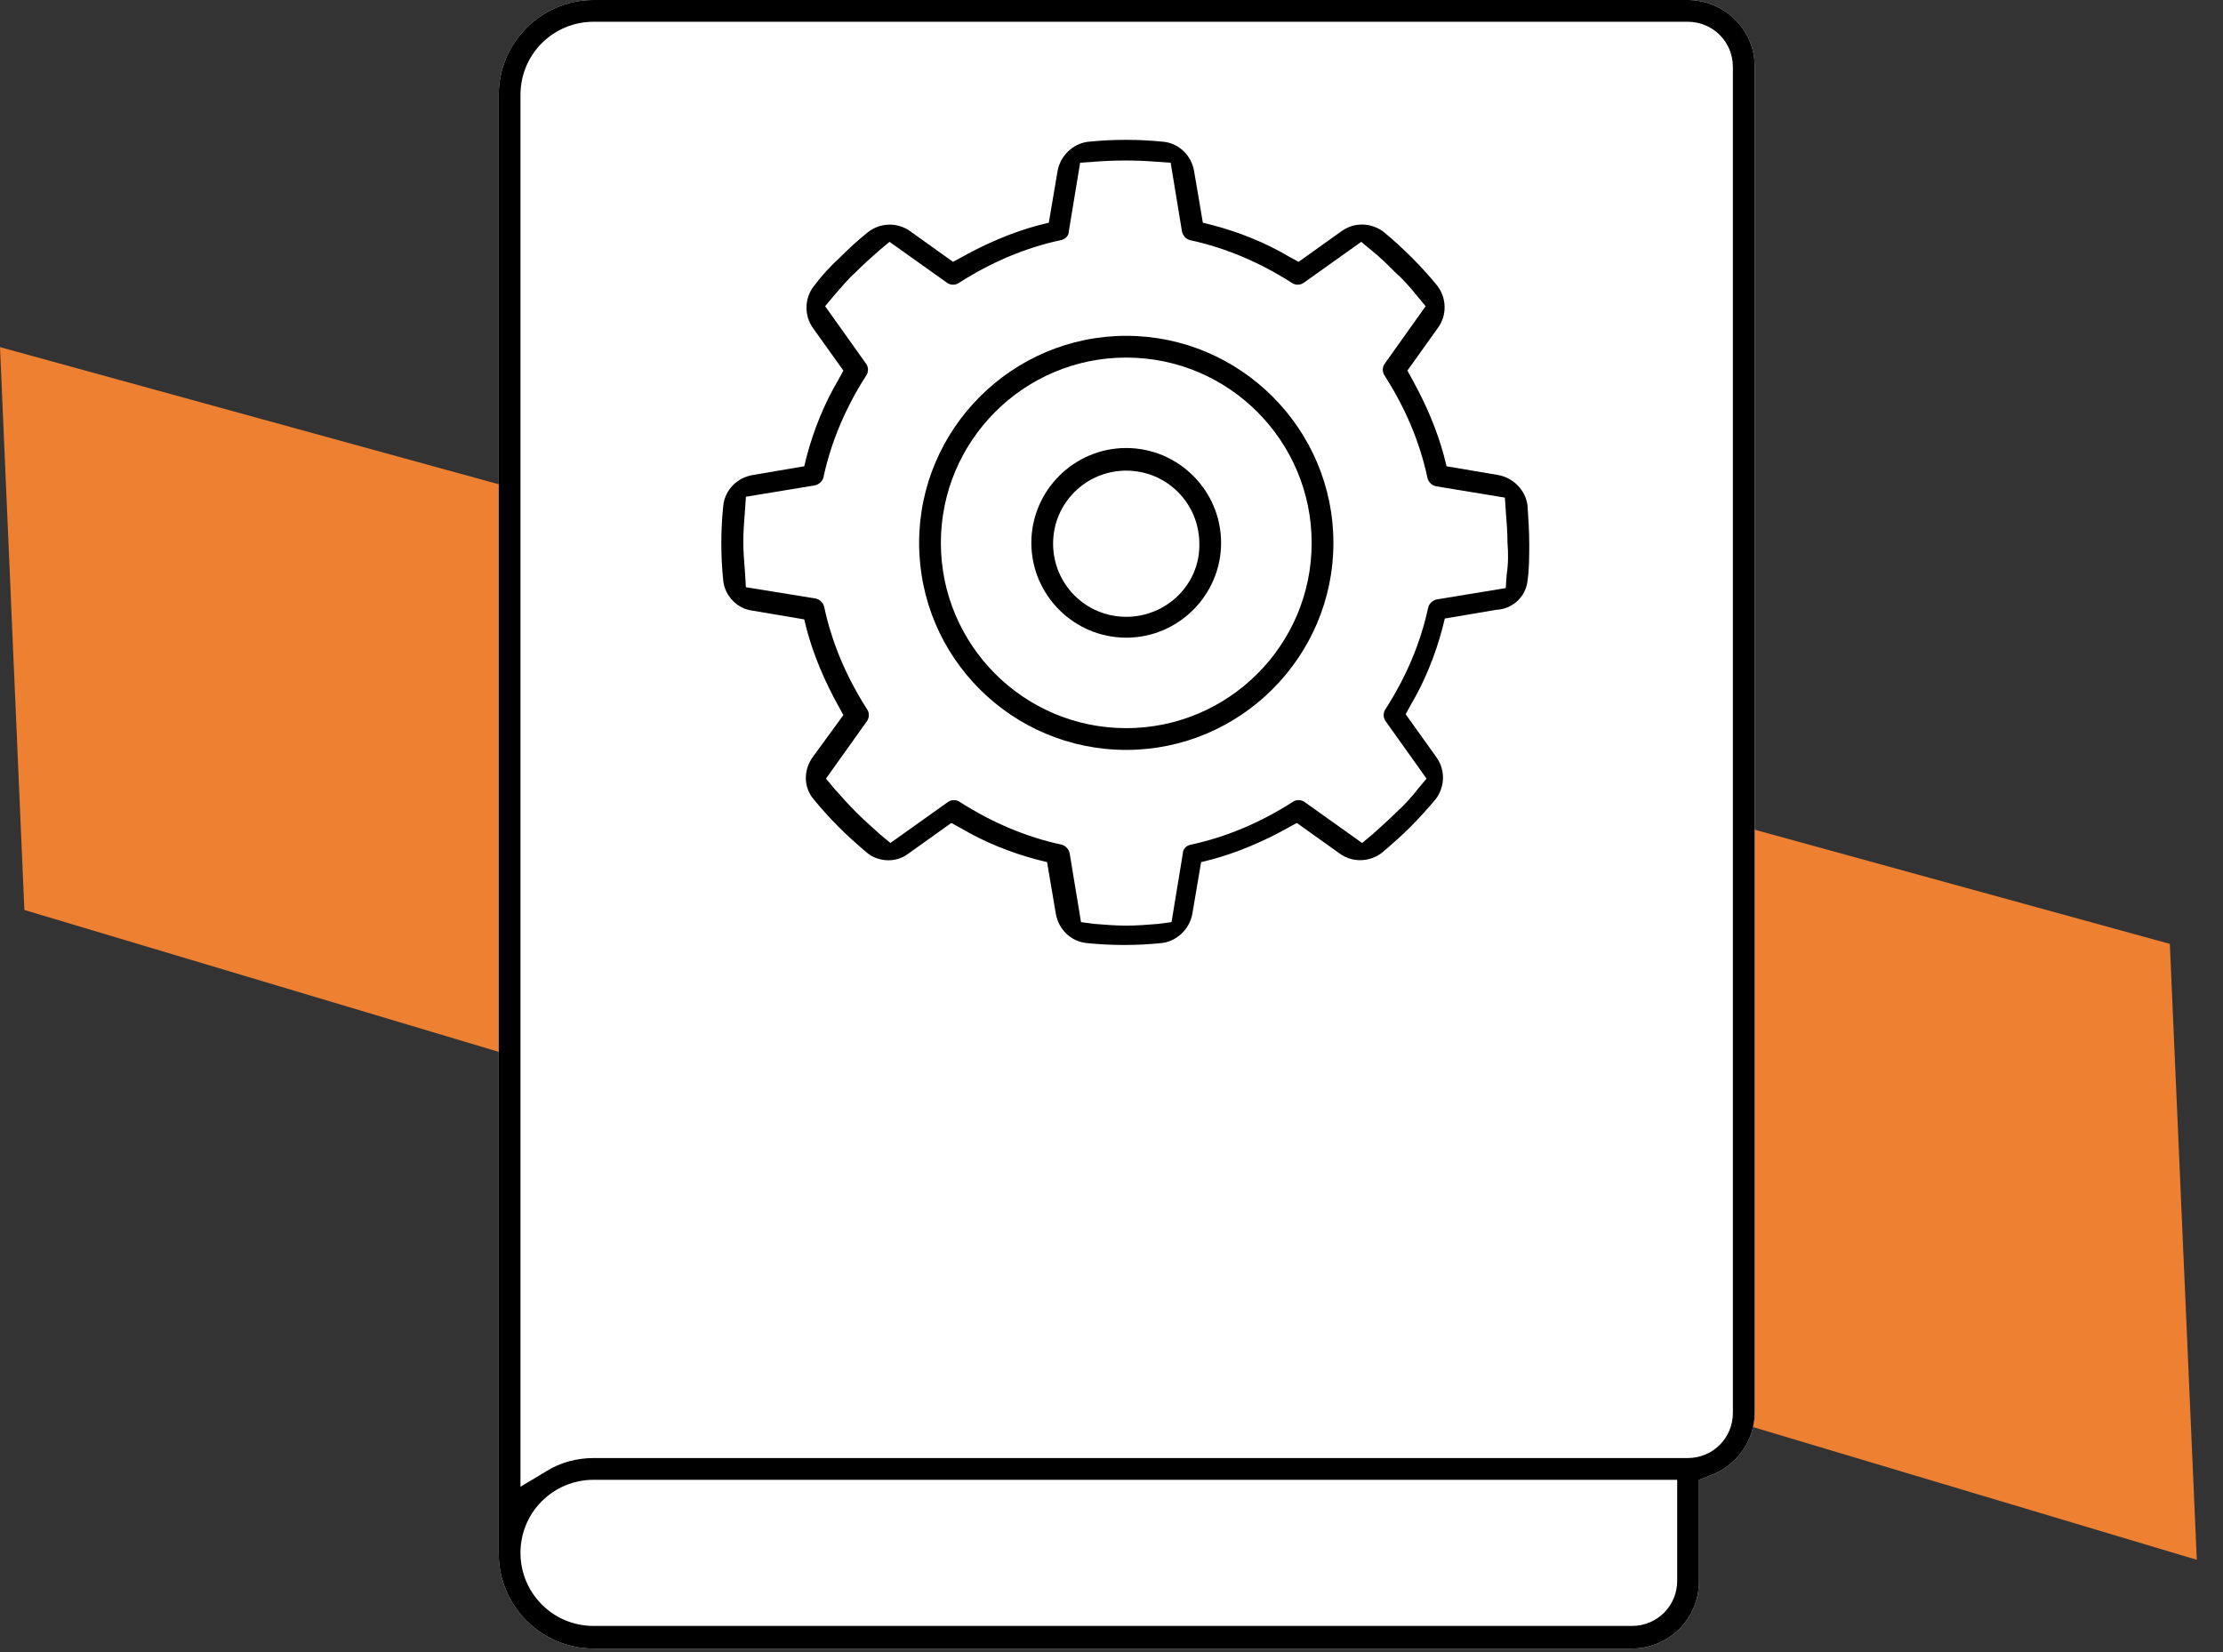
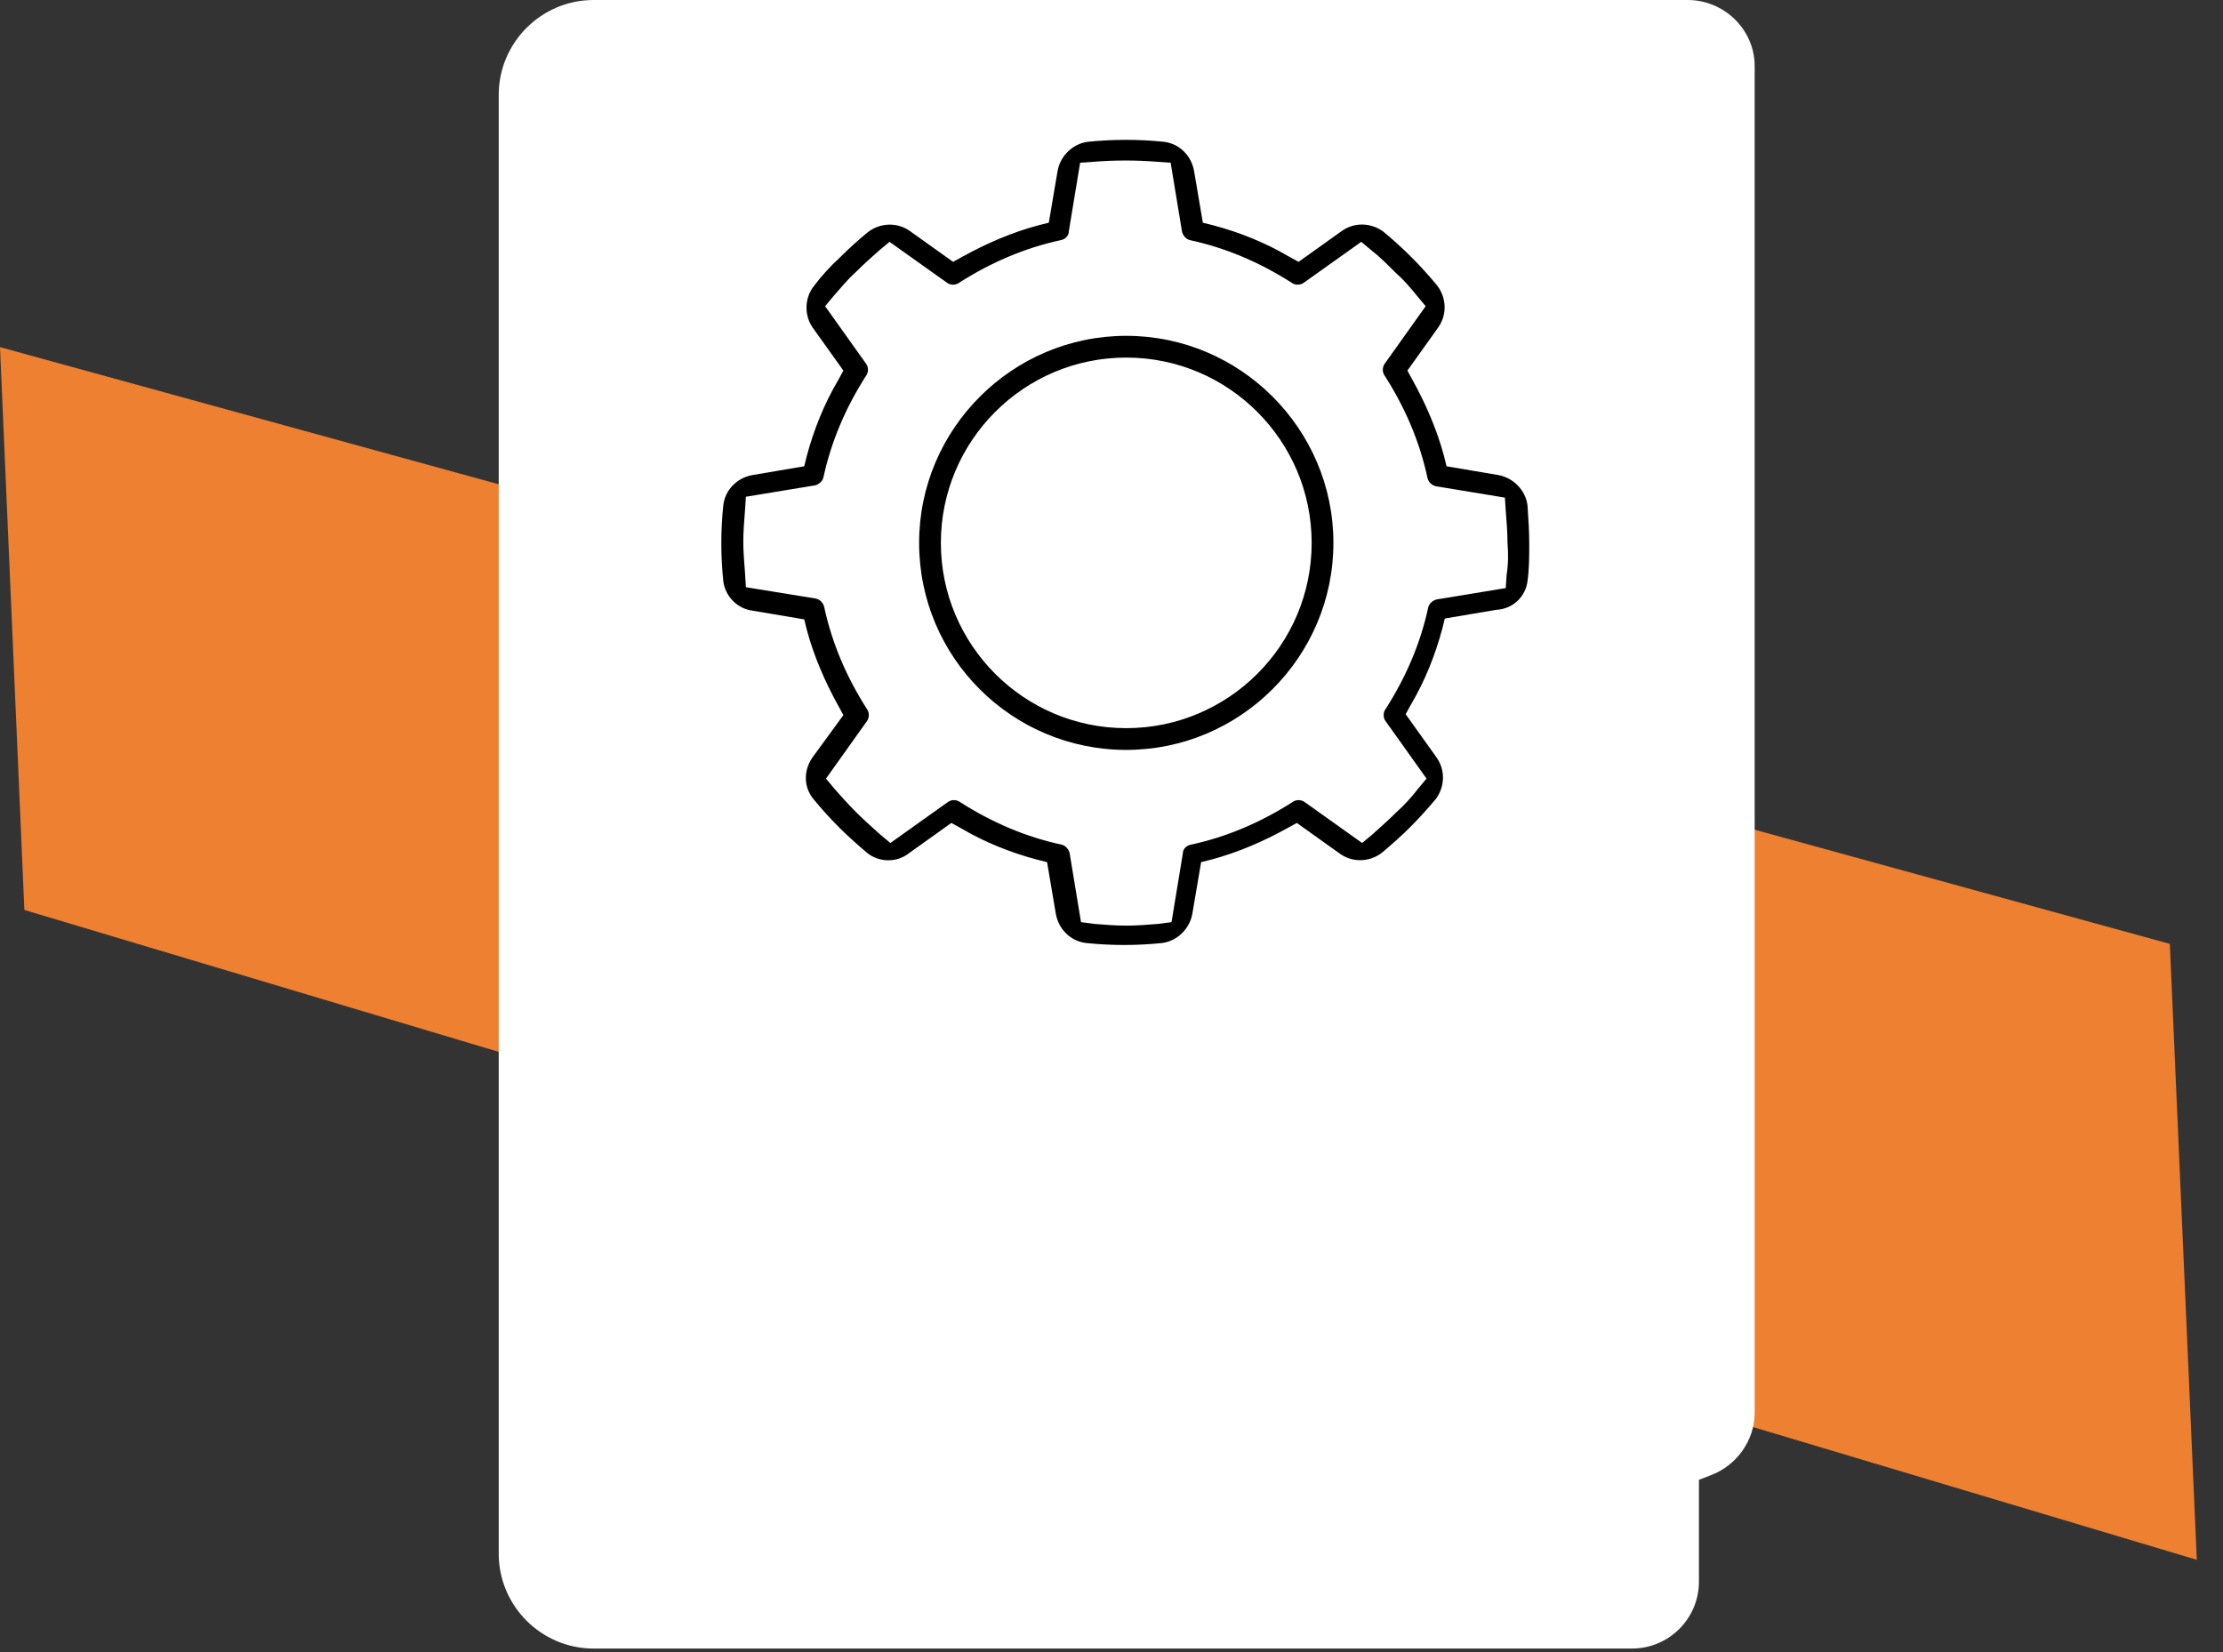
<svg xmlns="http://www.w3.org/2000/svg" width="74" height="55" viewBox="0 0 74 55" fill="none">
  <rect x="0" y="0" width="74" height="55" fill="#333333" stroke="none" />
  <path d="M0 11.556L72.23 31.423L73.128 51.928L0.811 30.294L0 11.556Z" fill="#ED8031" />
  <path d="M56.179 0H19.76C18.021 0 16.602 1.419 16.602 3.157V51.725C16.602 53.463 18.021 54.882 19.76 54.882H54.325C55.541 54.882 56.555 53.898 56.555 52.652V49.264L56.932 49.119C57.801 48.8 58.41 47.96 58.41 47.034V2.201C58.41 0.985 57.396 0 56.179 0Z" fill="white" />
-   <path d="M56.179 0H19.76C18.021 0 16.602 1.419 16.602 3.157V51.725C16.602 53.463 18.021 54.882 19.76 54.882H54.325C55.541 54.882 56.555 53.898 56.555 52.652V49.264L56.932 49.119C57.801 48.8 58.41 47.96 58.41 47.034V2.201C58.41 0.985 57.396 0 56.179 0ZM55.831 52.623C55.831 53.463 55.165 54.129 54.325 54.129H19.76C18.398 54.129 17.326 53.029 17.326 51.697C17.326 50.335 18.427 49.264 19.76 49.264H55.831V52.623ZM57.685 47.034C57.685 47.874 57.019 48.54 56.179 48.54H19.76C19.209 48.54 18.659 48.684 18.195 48.974L17.326 49.495V3.157C17.326 1.796 18.427 0.724 19.76 0.724H56.179C57.019 0.724 57.685 1.39 57.685 2.23V47.034Z" fill="black" />
-   <path d="M50.848 19.346C50.906 18.941 50.906 18.506 50.906 18.101C50.906 17.666 50.877 17.261 50.848 16.826C50.79 16.334 50.384 15.9 49.863 15.813L48.154 15.523L48.067 15.176C47.835 14.307 47.458 13.438 47.024 12.656L46.85 12.337L47.864 10.918C48.182 10.484 48.154 9.905 47.835 9.499C47.574 9.181 47.284 8.862 46.995 8.572C46.676 8.254 46.357 7.964 46.038 7.703C45.633 7.414 45.082 7.385 44.648 7.703L43.228 8.717L42.909 8.543C42.127 8.08 41.258 7.732 40.389 7.501L40.041 7.414L39.751 5.705C39.664 5.184 39.259 4.778 38.737 4.72C37.897 4.634 37.057 4.634 36.217 4.72C35.724 4.778 35.289 5.184 35.203 5.705L34.913 7.414L34.565 7.501C33.696 7.732 32.827 8.109 32.044 8.543L31.726 8.717L30.306 7.703C29.872 7.385 29.292 7.414 28.887 7.732C28.568 7.993 28.278 8.254 27.959 8.572C27.641 8.862 27.351 9.181 27.09 9.528C26.771 9.934 26.771 10.513 27.061 10.918L28.075 12.337L27.901 12.656C27.438 13.438 27.09 14.307 26.858 15.176L26.771 15.523L25.062 15.813C24.541 15.9 24.135 16.305 24.077 16.826C23.99 17.666 23.99 18.506 24.077 19.346C24.135 19.838 24.541 20.273 25.062 20.331L26.771 20.62L26.858 20.968C27.09 21.837 27.467 22.706 27.901 23.488L28.075 23.806L27.061 25.196C26.742 25.631 26.742 26.21 27.09 26.615C27.351 26.934 27.641 27.253 27.93 27.542C28.22 27.832 28.51 28.093 28.887 28.411C29.263 28.701 29.843 28.73 30.248 28.411L31.668 27.397L31.987 27.571C32.769 28.035 33.638 28.382 34.507 28.614L34.855 28.701L35.145 30.409C35.232 30.931 35.637 31.336 36.159 31.394C36.999 31.481 37.839 31.481 38.679 31.394C39.172 31.336 39.606 30.931 39.693 30.409L39.983 28.701L40.331 28.614C41.2 28.382 42.069 28.006 42.852 27.571L43.17 27.397L44.59 28.411C45.024 28.73 45.604 28.701 46.01 28.382C46.386 28.064 46.676 27.803 46.937 27.542C47.226 27.253 47.516 26.934 47.806 26.587C48.096 26.181 48.125 25.631 47.806 25.196L46.792 23.777L46.966 23.459C47.429 22.677 47.777 21.808 48.009 20.939L48.096 20.591L49.805 20.302C50.385 20.273 50.79 19.838 50.848 19.346ZM50.153 19.143L50.124 19.578L47.835 19.954C47.69 19.983 47.574 20.099 47.545 20.215C47.284 21.431 46.792 22.561 46.125 23.603C46.038 23.719 46.038 23.893 46.125 24.009L47.487 25.92L47.197 26.268C46.995 26.529 46.763 26.789 46.473 27.05C46.241 27.282 45.981 27.513 45.691 27.774L45.343 28.064L43.431 26.702C43.315 26.615 43.141 26.615 43.025 26.702C41.982 27.368 40.852 27.861 39.636 28.121C39.491 28.15 39.375 28.266 39.375 28.411L38.998 30.699L38.563 30.757C38.216 30.786 37.839 30.815 37.492 30.815C37.144 30.815 36.767 30.786 36.419 30.757L35.985 30.699L35.608 28.411C35.579 28.266 35.463 28.15 35.347 28.121C34.131 27.861 33.001 27.368 31.958 26.702C31.842 26.615 31.668 26.615 31.552 26.702L29.64 28.064L29.292 27.774C29.002 27.513 28.742 27.282 28.51 27.05C28.249 26.789 27.988 26.5 27.785 26.268L27.496 25.92L28.858 24.009C28.944 23.893 28.944 23.719 28.858 23.603C28.191 22.561 27.699 21.431 27.438 20.215C27.409 20.07 27.293 19.954 27.148 19.925L24.83 19.549L24.801 19.085C24.772 18.68 24.743 18.361 24.743 18.043C24.743 17.695 24.772 17.348 24.801 16.971L24.83 16.537L27.119 16.16C27.264 16.131 27.38 16.015 27.409 15.9C27.67 14.683 28.162 13.554 28.828 12.511C28.916 12.395 28.916 12.222 28.828 12.106L27.467 10.194L27.756 9.847C27.988 9.586 28.22 9.296 28.481 9.065C28.742 8.804 29.031 8.543 29.263 8.341L29.611 8.051L31.523 9.412C31.639 9.499 31.813 9.499 31.929 9.412C32.972 8.746 34.102 8.254 35.319 7.993C35.463 7.964 35.579 7.848 35.579 7.703L35.956 5.416L36.391 5.387C37.115 5.329 37.81 5.329 38.535 5.387L38.969 5.416L39.346 7.703C39.375 7.848 39.491 7.964 39.606 7.993C40.823 8.254 41.953 8.746 42.996 9.412C43.112 9.499 43.286 9.499 43.402 9.412L45.314 8.051L45.662 8.341C45.923 8.543 46.183 8.804 46.444 9.065C46.705 9.296 46.937 9.557 47.169 9.847L47.458 10.194L46.096 12.106C46.01 12.222 46.01 12.395 46.096 12.511C46.763 13.554 47.255 14.683 47.516 15.9C47.545 16.044 47.661 16.16 47.806 16.189L50.095 16.566L50.124 17C50.153 17.377 50.182 17.724 50.182 18.072C50.211 18.419 50.211 18.767 50.153 19.143Z" fill="black" />
+   <path d="M50.848 19.346C50.906 18.941 50.906 18.506 50.906 18.101C50.906 17.666 50.877 17.261 50.848 16.826C50.79 16.334 50.384 15.9 49.863 15.813L48.154 15.523L48.067 15.176C47.835 14.307 47.458 13.438 47.024 12.656L46.85 12.337L47.864 10.918C48.182 10.484 48.154 9.905 47.835 9.499C47.574 9.181 47.284 8.862 46.995 8.572C46.676 8.254 46.357 7.964 46.038 7.703C45.633 7.414 45.082 7.385 44.648 7.703L43.228 8.717L42.909 8.543C42.127 8.08 41.258 7.732 40.389 7.501L40.041 7.414L39.751 5.705C39.664 5.184 39.259 4.778 38.737 4.72C37.897 4.634 37.057 4.634 36.217 4.72C35.724 4.778 35.289 5.184 35.203 5.705L34.913 7.414L34.565 7.501C33.696 7.732 32.827 8.109 32.044 8.543L31.726 8.717L30.306 7.703C29.872 7.385 29.292 7.414 28.887 7.732C28.568 7.993 28.278 8.254 27.959 8.572C27.641 8.862 27.351 9.181 27.09 9.528C26.771 9.934 26.771 10.513 27.061 10.918L28.075 12.337L27.901 12.656C27.438 13.438 27.09 14.307 26.858 15.176L26.771 15.523L25.062 15.813C24.541 15.9 24.135 16.305 24.077 16.826C23.99 17.666 23.99 18.506 24.077 19.346C24.135 19.838 24.541 20.273 25.062 20.331L26.771 20.62L26.858 20.968C27.09 21.837 27.467 22.706 27.901 23.488L28.075 23.806L27.061 25.196C26.742 25.631 26.742 26.21 27.09 26.615C27.351 26.934 27.641 27.253 27.93 27.542C28.22 27.832 28.51 28.093 28.887 28.411C29.263 28.701 29.843 28.73 30.248 28.411L31.668 27.397L31.987 27.571C32.769 28.035 33.638 28.382 34.507 28.614L34.855 28.701L35.145 30.409C35.232 30.931 35.637 31.336 36.159 31.394C36.999 31.481 37.839 31.481 38.679 31.394C39.172 31.336 39.606 30.931 39.693 30.409L39.983 28.701L40.331 28.614C41.2 28.382 42.069 28.006 42.852 27.571L43.17 27.397L44.59 28.411C45.024 28.73 45.604 28.701 46.01 28.382C46.386 28.064 46.676 27.803 46.937 27.542C47.226 27.253 47.516 26.934 47.806 26.587C48.096 26.181 48.125 25.631 47.806 25.196L46.792 23.777L46.966 23.459C47.429 22.677 47.777 21.808 48.009 20.939L48.096 20.591L49.805 20.302C50.385 20.273 50.79 19.838 50.848 19.346ZM50.153 19.143L50.124 19.578L47.835 19.954C47.69 19.983 47.574 20.099 47.545 20.215C47.284 21.431 46.792 22.561 46.125 23.603C46.038 23.719 46.038 23.893 46.125 24.009L47.487 25.92L47.197 26.268C46.995 26.529 46.763 26.789 46.473 27.05C46.241 27.282 45.981 27.513 45.691 27.774L45.343 28.064L43.431 26.702C43.315 26.615 43.141 26.615 43.025 26.702C41.982 27.368 40.852 27.861 39.636 28.121C39.491 28.15 39.375 28.266 39.375 28.411L38.998 30.699L38.563 30.757C38.216 30.786 37.839 30.815 37.492 30.815C37.144 30.815 36.767 30.786 36.419 30.757L35.985 30.699L35.608 28.411C35.579 28.266 35.463 28.15 35.347 28.121C34.131 27.861 33.001 27.368 31.958 26.702C31.842 26.615 31.668 26.615 31.552 26.702L29.64 28.064L29.292 27.774C29.002 27.513 28.742 27.282 28.51 27.05C28.249 26.789 27.988 26.5 27.785 26.268L27.496 25.92L28.858 24.009C28.944 23.893 28.944 23.719 28.858 23.603C28.191 22.561 27.699 21.431 27.438 20.215C27.409 20.07 27.293 19.954 27.148 19.925L24.83 19.549L24.801 19.085C24.772 18.68 24.743 18.361 24.743 18.043C24.743 17.695 24.772 17.348 24.801 16.971L24.83 16.537L27.119 16.16C27.264 16.131 27.38 16.015 27.409 15.9C27.67 14.683 28.162 13.554 28.828 12.511C28.916 12.395 28.916 12.222 28.828 12.106L27.467 10.194L27.756 9.847C27.988 9.586 28.22 9.296 28.481 9.065C28.742 8.804 29.031 8.543 29.263 8.341L29.611 8.051L31.523 9.412C31.639 9.499 31.813 9.499 31.929 9.412C32.972 8.746 34.102 8.254 35.319 7.993C35.463 7.964 35.579 7.848 35.579 7.703L35.956 5.416L36.391 5.387C37.115 5.329 37.81 5.329 38.535 5.387L38.969 5.416L39.346 7.703C39.375 7.848 39.491 7.964 39.606 7.993C40.823 8.254 41.953 8.746 42.996 9.412C43.112 9.499 43.286 9.499 43.402 9.412L45.314 8.051L45.662 8.341C45.923 8.543 46.183 8.804 46.444 9.065C46.705 9.296 46.937 9.557 47.169 9.847L47.458 10.194L46.096 12.106C46.01 12.222 46.01 12.395 46.096 12.511C46.763 13.554 47.255 14.683 47.516 15.9C47.545 16.044 47.661 16.16 47.806 16.189L50.095 16.566L50.124 17C50.153 17.377 50.182 17.724 50.182 18.072C50.211 18.419 50.211 18.767 50.153 19.143" fill="black" />
  <path d="M37.491 24.965C41.287 24.965 44.387 21.866 44.387 18.073C44.387 14.279 41.287 11.18 37.491 11.18C33.696 11.18 30.596 14.279 30.596 18.073C30.596 21.895 33.696 24.965 37.491 24.965ZM37.491 11.904C40.91 11.904 43.663 14.684 43.663 18.073C43.663 21.49 40.881 24.241 37.491 24.241C34.072 24.241 31.32 21.461 31.32 18.073C31.32 14.684 34.072 11.904 37.491 11.904Z" fill="black" />
-   <path d="M37.49 14.915C35.752 14.915 34.332 16.334 34.332 18.072C34.332 19.81 35.752 21.229 37.49 21.229C39.228 21.229 40.648 19.81 40.648 18.072C40.648 16.334 39.228 14.915 37.49 14.915ZM37.49 20.534C36.128 20.534 35.056 19.433 35.056 18.101C35.056 16.74 36.157 15.668 37.49 15.668C38.852 15.668 39.924 16.769 39.924 18.101C39.953 19.433 38.852 20.534 37.49 20.534Z" fill="black" />
</svg>